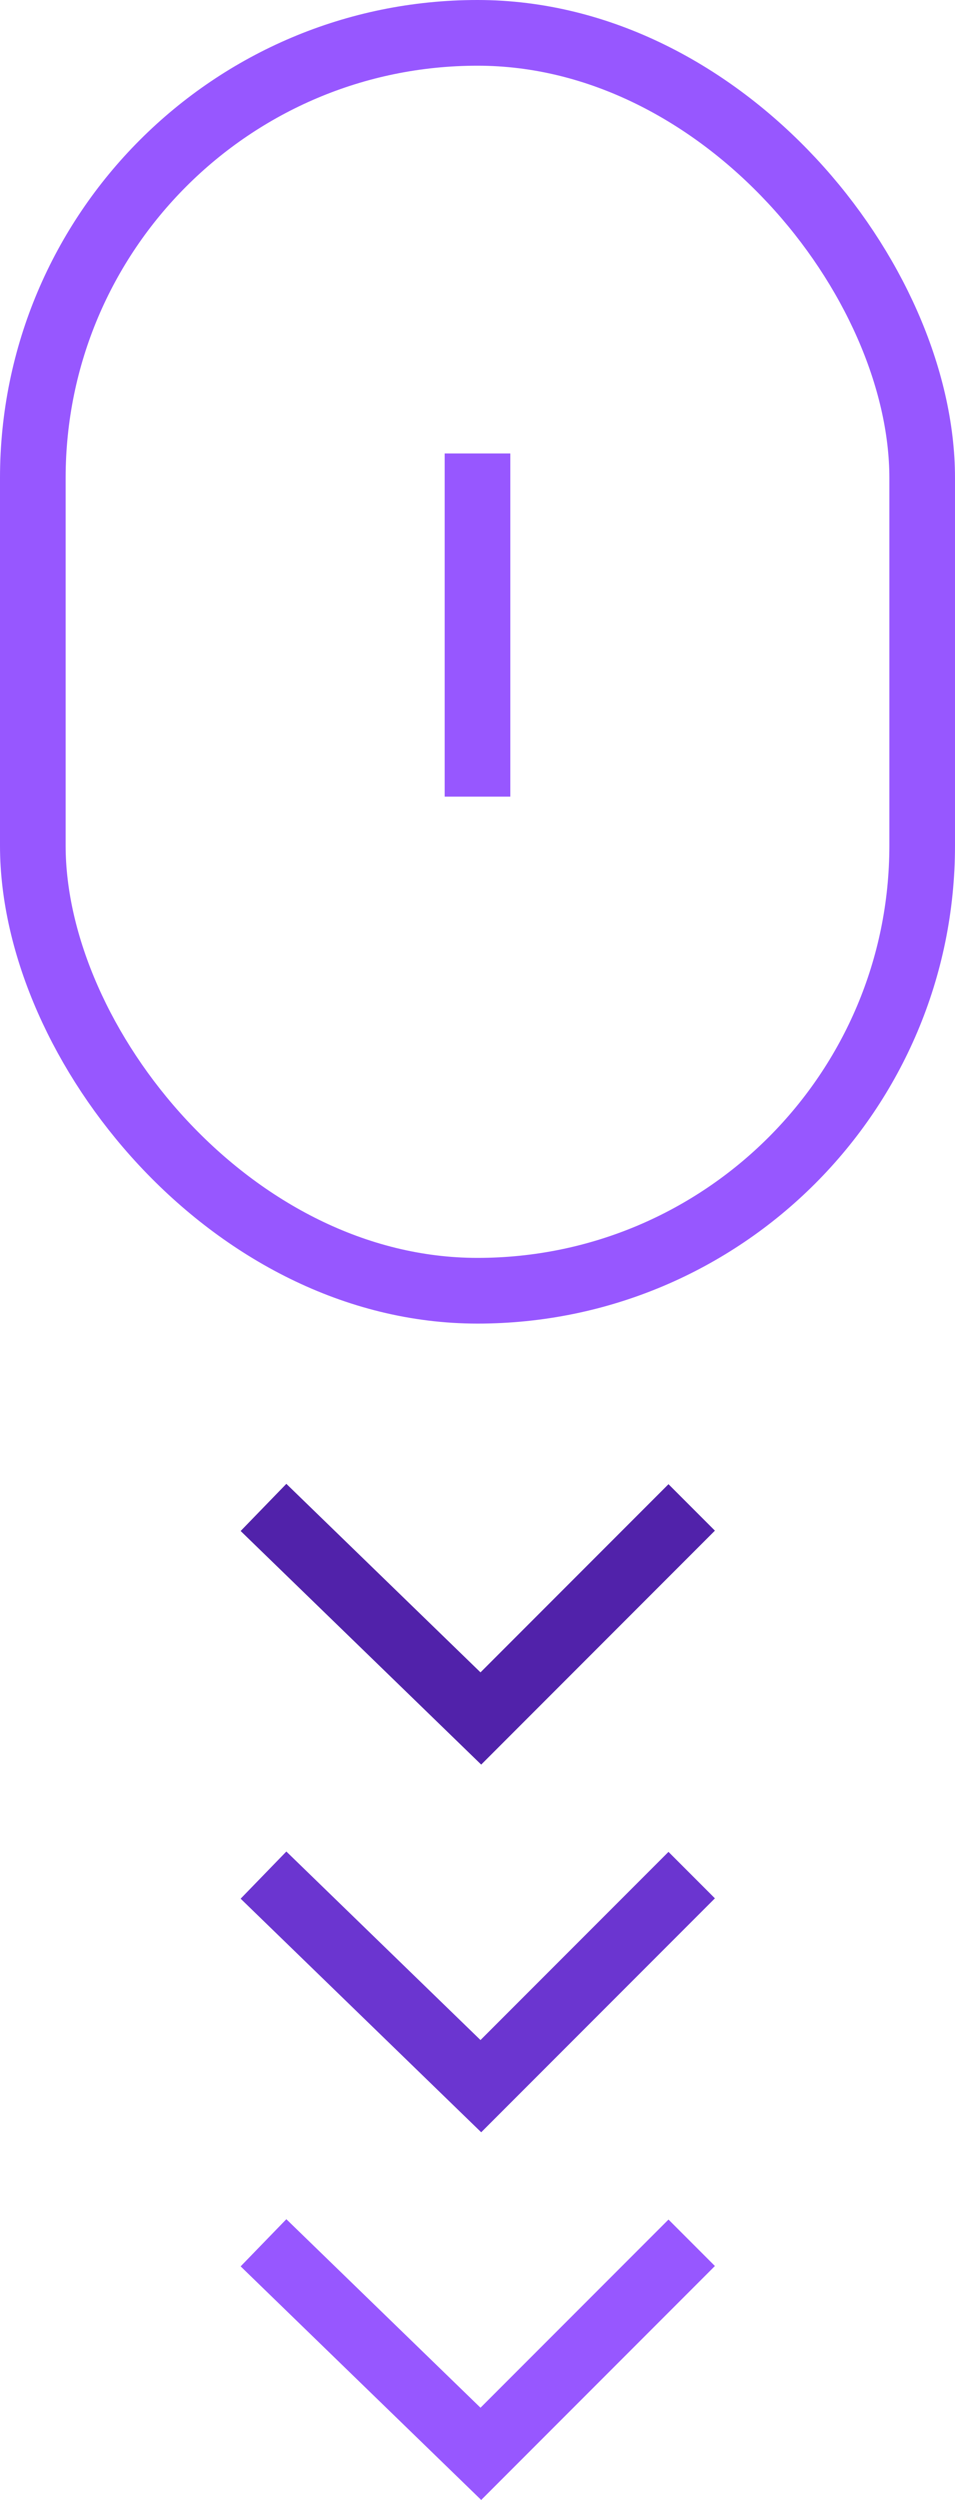
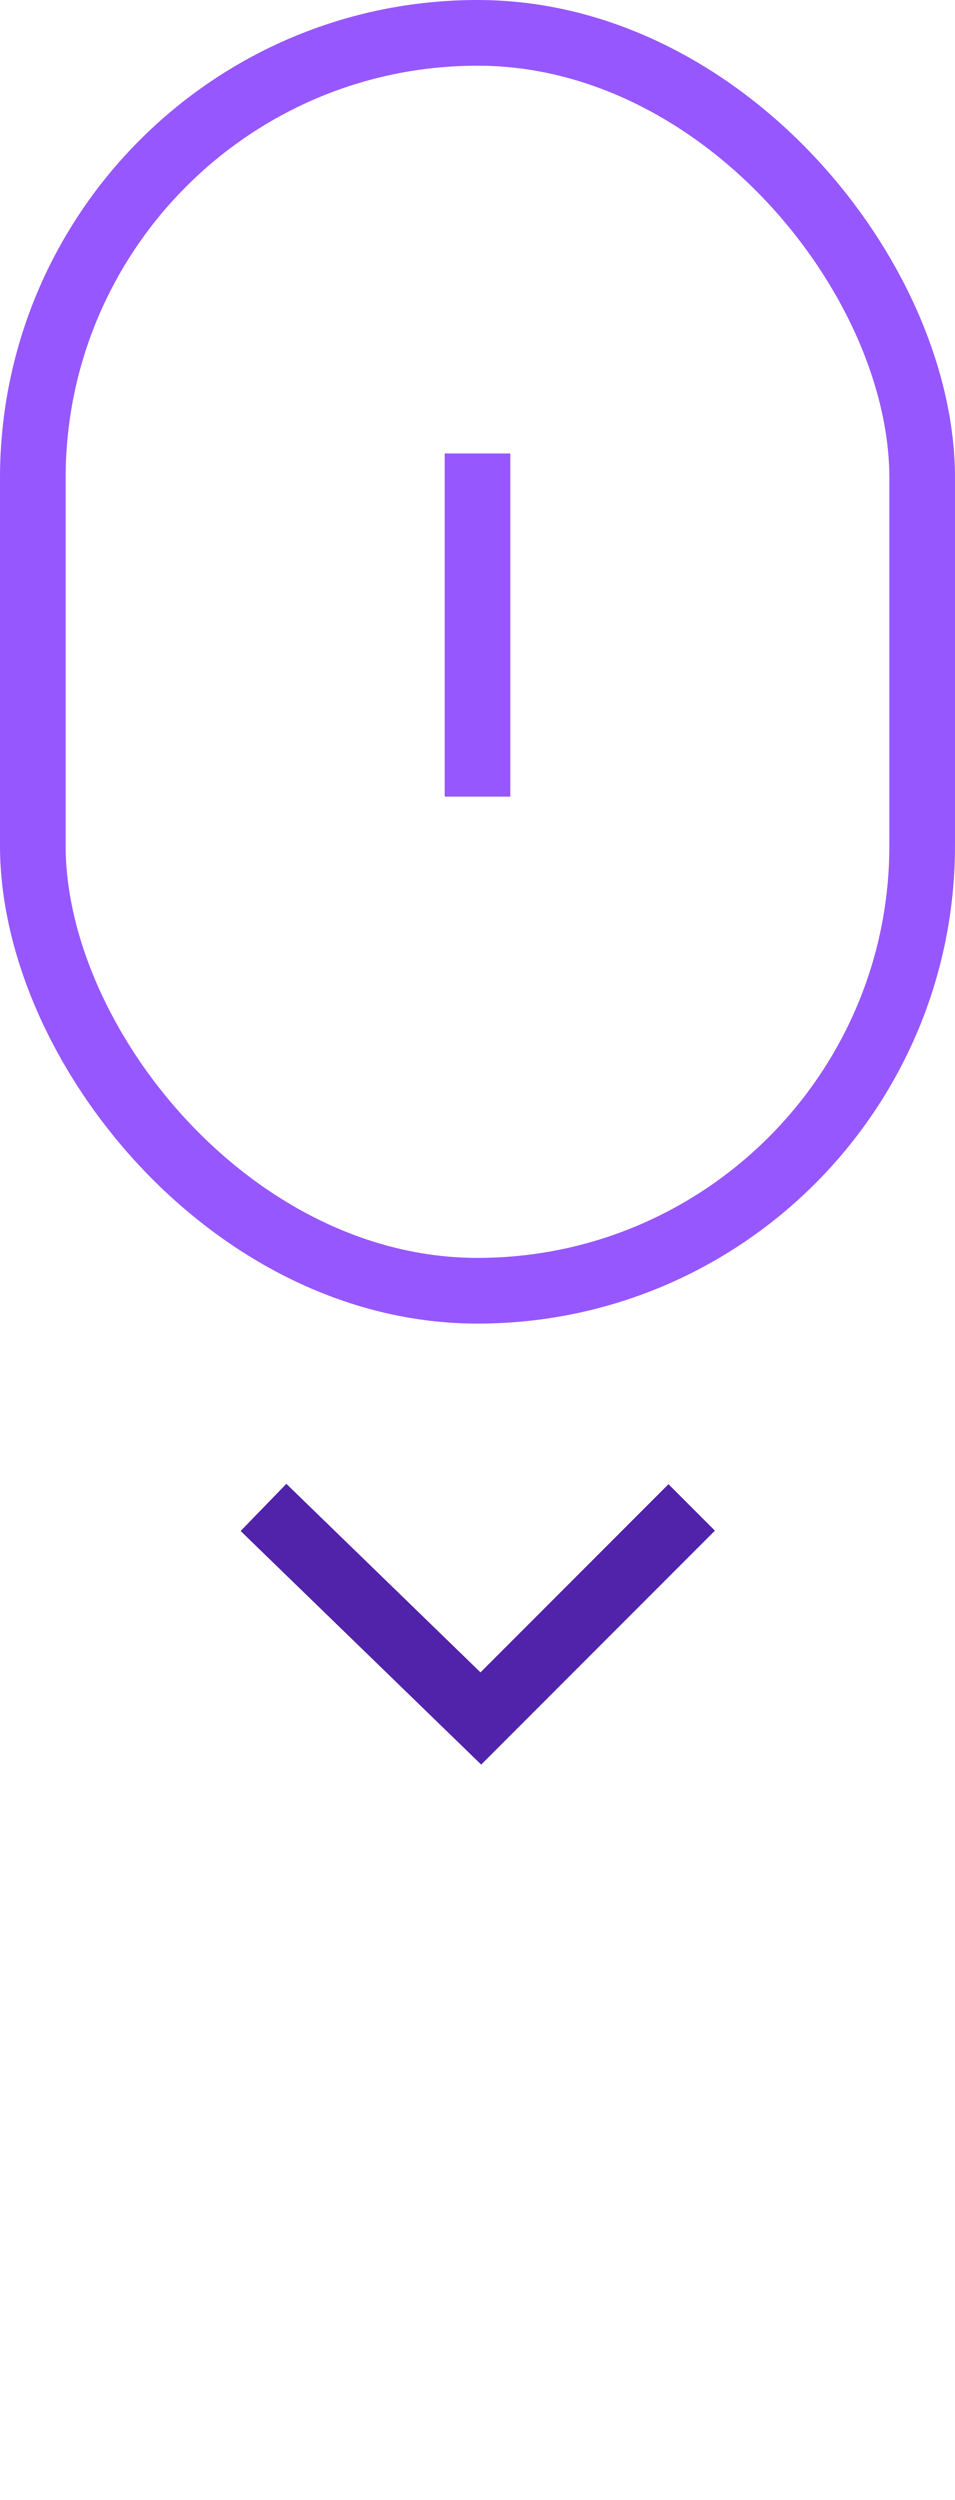
<svg xmlns="http://www.w3.org/2000/svg" width="29.096" height="76.09" viewBox="0 0 29.096 76.09">
  <style>
        #Path_1287 {
            -webkit-animation: flicker .8s linear infinite forwards;
            animation: flicker .5s linear infinite forwards;
        }

        #Path_1288 {
            -webkit-animation: flicker .8s linear infinite forwards;
            animation: flicker .5s linear infinite forwards;
            animation-delay: .1s;

        }

        #Path_1289 {
            -webkit-animation: flicker .8s linear infinite forwards;
            animation: flicker .5s linear infinite forwards;
            animation-delay: .2s;

        }

        @-webkit-keyframes flicker {
            0% {
                opacity: 0;
            }

            100% {
                opacity: 1;
            }
        }

        keyframes flicker {
            0% {
                opacity: 0;
            }

            100% {
                opacity: 1;
            }
        }

    </style>
  <g id="Group_35586" data-name="Group 35586" transform="translate(-14286 3000)">
    <g id="Rectangle_36373" data-name="Rectangle 36373" transform="translate(14286 -3000)" fill="none" stroke="#9757ff" stroke-width="2">
-       <rect width="29.096" height="40.286" rx="14.548" stroke="none" />
      <rect x="1" y="1" width="27.096" height="38.286" rx="13.548" fill="none" />
    </g>
    <path id="Path_1287" data-name="Path 1287" d="M14198.3-2890.088l6.622,6.424,6.424-6.424" transform="translate(95.728 -64.031)" fill="none" stroke="#5122aa" stroke-width="2" />
-     <path id="Path_1288" data-name="Path 1288" d="M14198.3-2890.088l6.622,6.424,6.424-6.424" transform="translate(95.728 -52.84)" fill="none" stroke="#6b35d0" stroke-width="2" />
-     <path id="Path_1289" data-name="Path 1289" d="M14198.3-2890.088l6.622,6.424,6.424-6.424" transform="translate(95.728 -41.649)" fill="none" stroke="#9757ff" stroke-width="2" />
    <line id="Line_1" data-name="Line 1" y2="10.445" transform="translate(14300.548 -2986.198)" fill="none" stroke="#9757ff" stroke-width="2" />
  </g>
</svg>